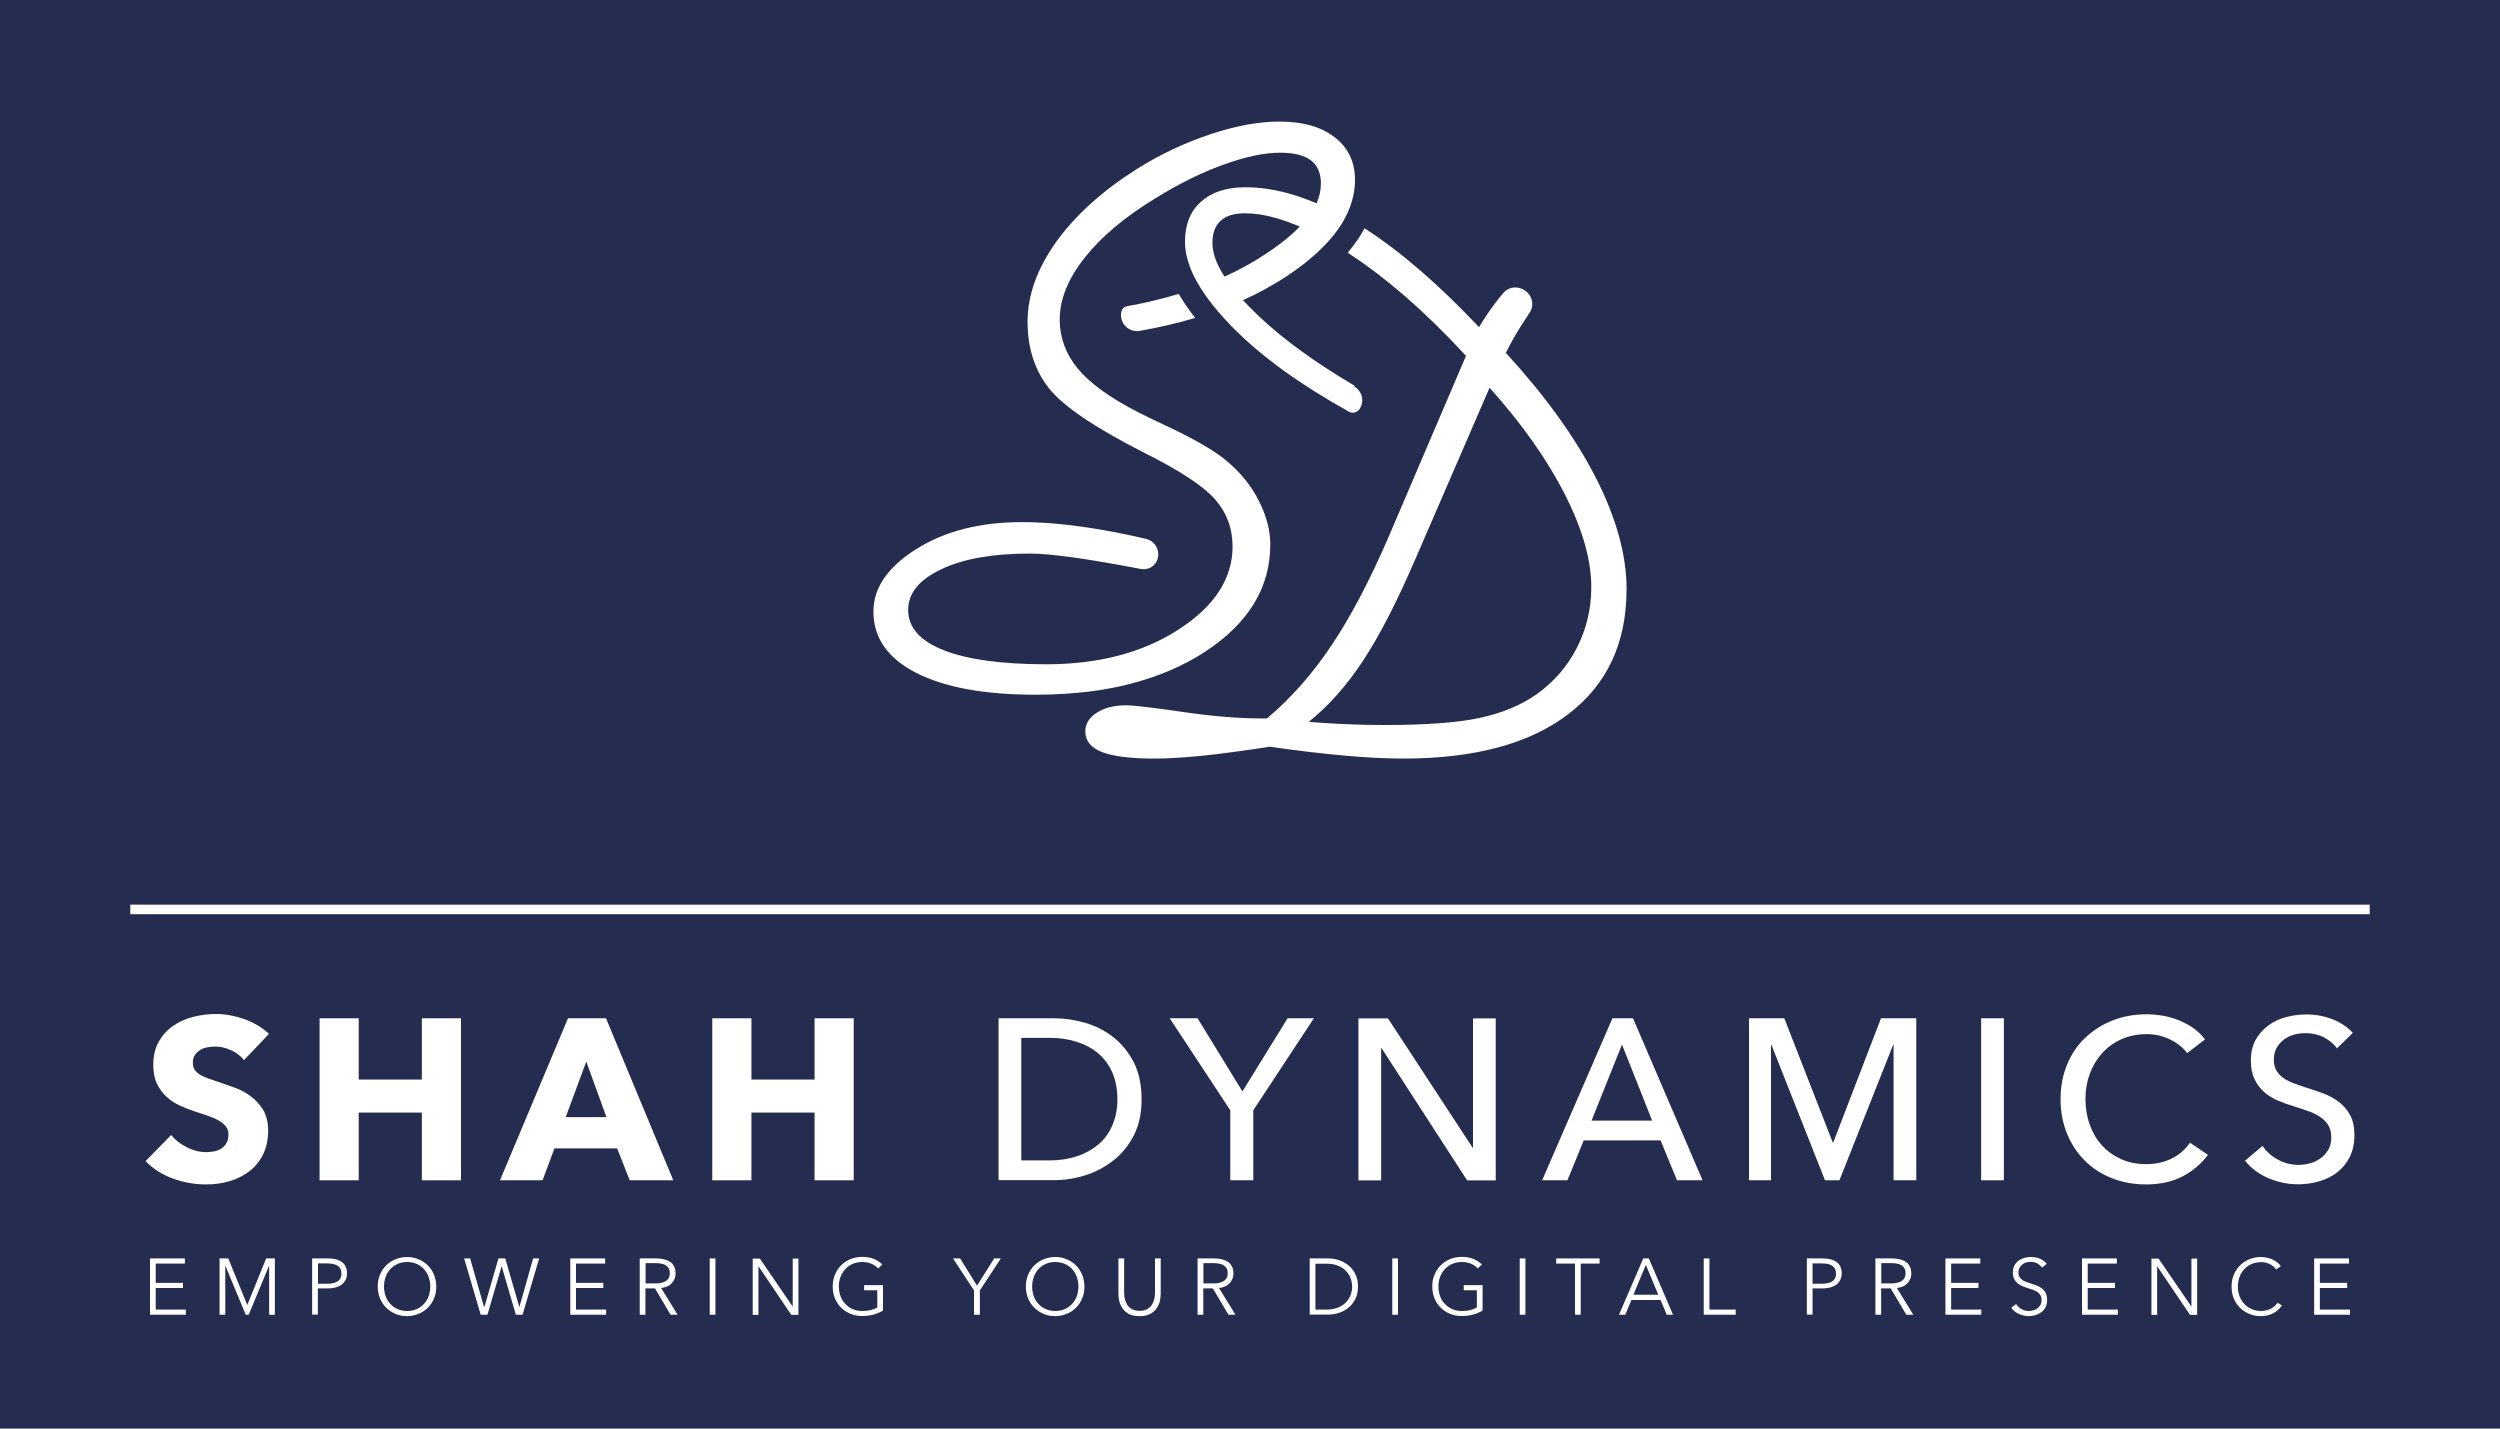
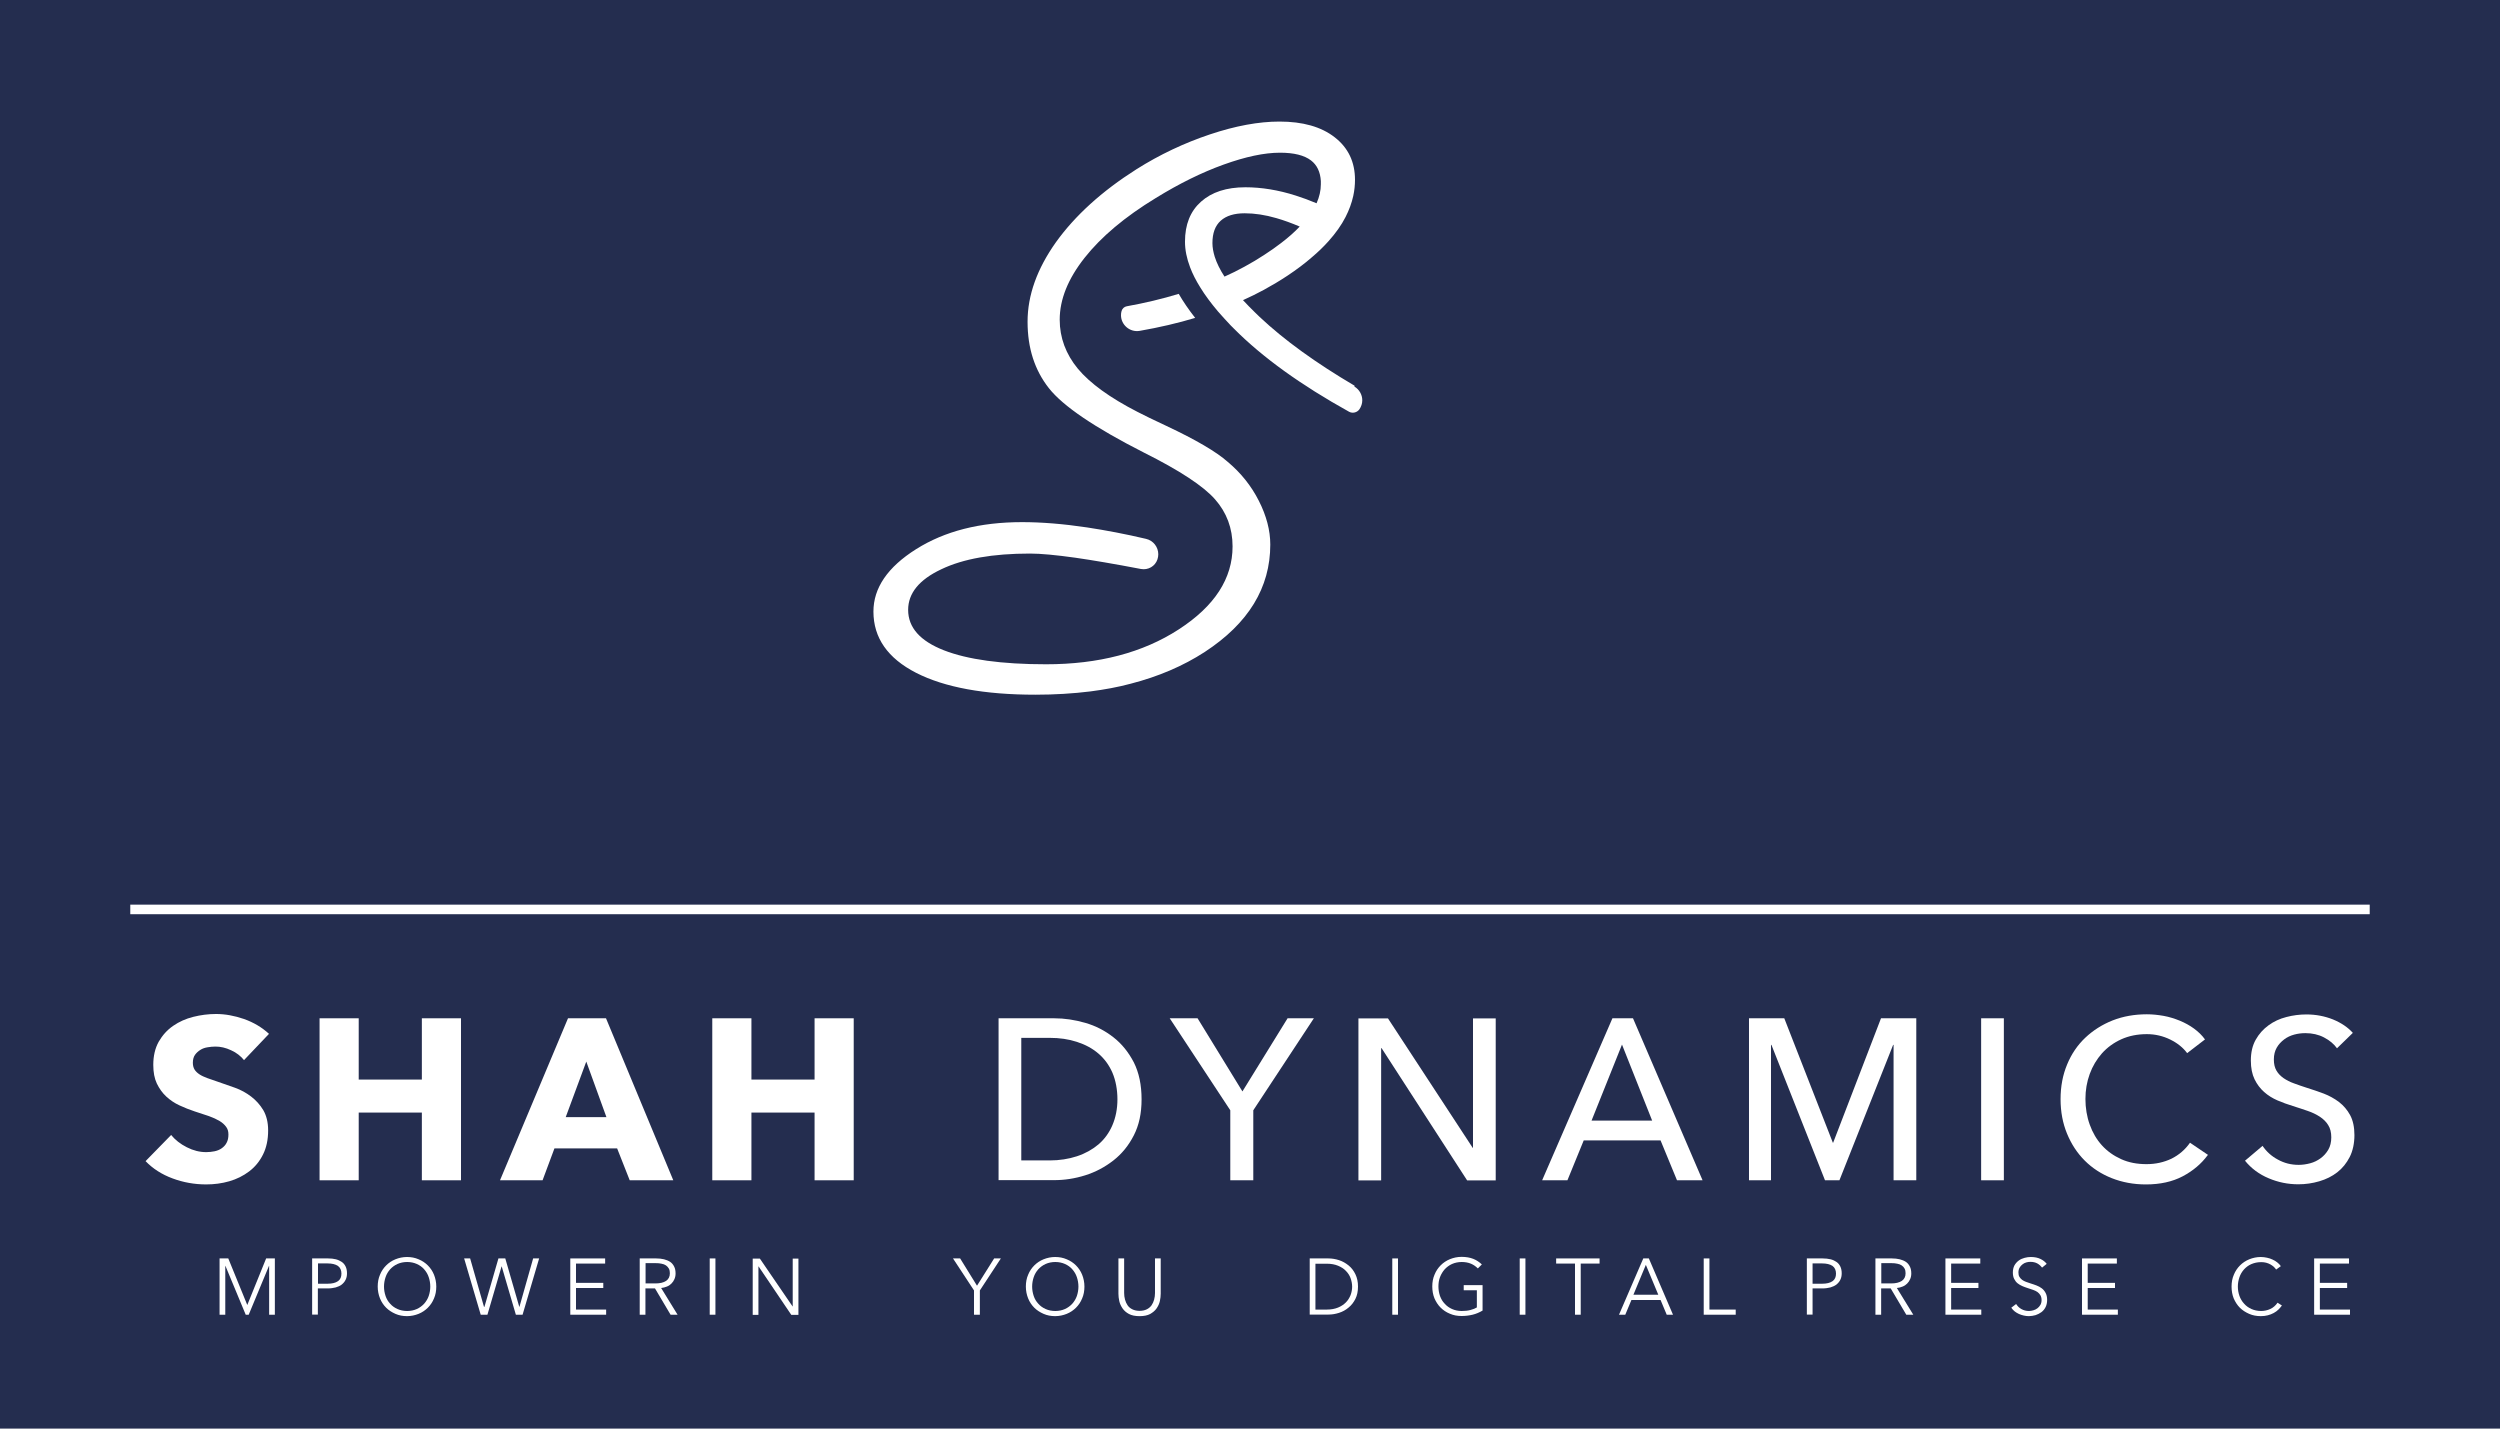
<svg xmlns="http://www.w3.org/2000/svg" id="Layer_1" data-name="Layer 1" viewBox="0 0 175 100">
  <defs>
    <style> .cls-1 { fill: none; stroke: #fff; stroke-miterlimit: 10; stroke-width: .67px; } .cls-2 { fill: #fff; } .cls-3 { fill: #242d4f; } </style>
  </defs>
  <rect class="cls-3" width="175" height="100" />
  <g>
-     <path class="cls-2" d="M111.71,33.45c-1.44-2.83-3.55-5.75-6.3-8.75,.33-.66,.69-1.31,1.09-1.93,.19-.3,.38-.59,.57-.88,.35-.51,.2-1.21-.32-1.55l-.06-.04c-.47-.3-1.09-.22-1.45,.2-.19,.22-.38,.46-.56,.7-.4,.52-.78,1.09-1.15,1.7-2.8-2.97-5.47-5.28-8.01-6.92-.31,.58-.71,1.15-1.18,1.71,2.7,1.76,5.46,4.16,8.28,7.22l-5.46,12.77c-1.31,3.02-2.63,5.52-3.97,7.52-1.34,2-2.84,3.69-4.5,5.09h-.41c-1.58,0-3.43-.15-5.52-.46-1.66-.24-2.82-.38-3.49-.44-.18-.01-.32-.02-.43-.02-.81,0-1.48,.16-2,.48-.02,.01-.04,.03-.07,.04-.53,.35-.8,.78-.8,1.3,0,.66,.39,1.15,1.16,1.45,.77,.3,1.99,.46,3.64,.46,.9,0,1.97-.06,3.21-.18,1.24-.12,2.88-.34,4.92-.65,1.91,.28,3.65,.48,5.2,.62,1.55,.14,2.93,.21,4.12,.21,4.98,0,8.84-1.03,11.56-3.11,2.72-2.07,4.08-4.99,4.08-8.76,0-2.37-.72-4.98-2.16-7.81Zm-1.32,11.88c-.67,1.31-1.61,2.4-2.83,3.27-1.1,.77-2.42,1.32-3.96,1.65-1.53,.33-3.74,.5-6.61,.5-1.01,0-1.96-.02-2.84-.06-.88-.04-1.73-.09-2.54-.16,1.38-1.1,2.64-2.52,3.79-4.26,1.15-1.74,2.37-4.11,3.66-7.1l5.21-12.03c2.26,2.52,4.01,5,5.26,7.44,1.24,2.44,1.86,4.61,1.86,6.53,0,1.51-.34,2.92-1.01,4.24Z" />
    <path class="cls-2" d="M94.82,27c-2.7-1.59-4.92-3.19-6.65-4.82-.11-.1-.21-.2-.31-.3-.31-.3-.59-.59-.85-.87,.5-.22,.99-.47,1.46-.72,.57-.31,1.12-.64,1.65-.99,.63-.42,1.21-.85,1.71-1.29,.44-.37,.83-.75,1.17-1.13,.5-.56,.9-1.12,1.19-1.69,.25-.49,.43-.98,.54-1.48,.08-.37,.12-.75,.12-1.12,0-1.25-.47-2.24-1.42-2.98-.95-.74-2.24-1.1-3.87-1.1-1.45,0-3.08,.3-4.87,.9s-3.51,1.41-5.14,2.44c-2.43,1.54-4.3,3.25-5.63,5.1-1.32,1.86-1.99,3.71-1.99,5.57s.5,3.39,1.49,4.65c.99,1.26,3.21,2.76,6.65,4.51,2.5,1.25,4.16,2.34,4.98,3.27,.82,.93,1.23,2.03,1.23,3.3,0,2.24-1.25,4.18-3.77,5.81-2.51,1.63-5.61,2.44-9.28,2.44-3.11,0-5.5-.33-7.16-.98-1.66-.65-2.5-1.59-2.5-2.83,0-1.16,.77-2.11,2.32-2.84,1.54-.74,3.61-1.1,6.21-1.1,.75,0,1.81,.1,3.17,.29,1.18,.17,2.72,.43,4.6,.79,.5,.09,.99-.19,1.15-.67,.04-.12,.06-.24,.06-.36,0-.5-.34-.96-.86-1.08-1.44-.34-2.82-.6-4.13-.8-1.67-.25-3.19-.37-4.55-.37-2.95,0-5.41,.63-7.41,1.89-2,1.26-2.99,2.72-2.99,4.37,0,1.84,1,3.27,2.99,4.29,2,1.02,4.78,1.53,8.35,1.53,1.35,0,2.64-.08,3.85-.23,.99-.13,1.93-.3,2.82-.54,1.94-.5,3.67-1.24,5.18-2.22,3.06-2,4.59-4.5,4.59-7.52,0-.99-.27-2.02-.8-3.06-.53-1.05-1.26-1.96-2.18-2.73-.79-.7-2.22-1.54-4.28-2.51-.9-.42-1.58-.75-2.04-.99-1.93-.99-3.32-2-4.17-3.02-.84-1.02-1.27-2.17-1.27-3.43,0-1.42,.58-2.86,1.74-4.33,1.16-1.47,2.82-2.87,4.99-4.19,1.64-1.01,3.22-1.79,4.75-2.34,1.53-.55,2.84-.83,3.94-.83,.98,0,1.7,.18,2.17,.54,.42,.32,.65,.8,.69,1.44,0,.08,0,.15,0,.23,0,.44-.1,.88-.3,1.33-.5-.21-.98-.39-1.46-.54-1.22-.39-2.4-.58-3.52-.58-1.33,0-2.36,.34-3.11,1.01s-1.12,1.6-1.12,2.8c0,.57,.12,1.17,.36,1.8,.17,.45,.41,.92,.71,1.4,.33,.54,.74,1.09,1.22,1.66,.28,.32,.58,.65,.9,.99,.08,.08,.16,.16,.24,.24,2.01,2.02,4.7,3.95,8.05,5.81,.25,.14,.57,.06,.73-.17,.13-.19,.2-.41,.2-.63,0-.38-.2-.75-.55-.96Zm-9.1-7.63c-.32-.49-.55-.96-.69-1.4-.1-.33-.16-.65-.16-.95,0-.7,.19-1.22,.58-1.57s.95-.52,1.68-.52c.69,0,1.43,.11,2.22,.34,.52,.15,1.07,.35,1.63,.59-.36,.38-.8,.77-1.3,1.15-.36,.28-.75,.55-1.18,.83-.44,.29-.91,.57-1.39,.83-.45,.25-.92,.48-1.41,.7Z" />
    <path class="cls-2" d="M83.67,22.25c-1.22,.37-2.52,.67-3.89,.91-.7,.12-1.31-.43-1.31-1.09,0-.1,.01-.2,.04-.3,.05-.17,.19-.3,.36-.33,1.28-.23,2.49-.52,3.64-.87,.32,.55,.7,1.11,1.15,1.68Z" />
  </g>
  <g>
    <path class="cls-2" d="M17.1,74.23c-.24-.3-.54-.54-.92-.71-.38-.18-.74-.26-1.1-.26-.18,0-.37,.02-.55,.05-.19,.03-.36,.09-.5,.18-.15,.09-.28,.21-.38,.35-.1,.14-.15,.33-.15,.55,0,.19,.04,.35,.12,.48,.08,.13,.2,.24,.35,.34,.15,.1,.34,.18,.55,.26,.21,.08,.45,.16,.72,.25,.38,.13,.78,.27,1.2,.42,.42,.15,.8,.36,1.14,.62,.34,.26,.62,.57,.85,.95,.22,.38,.34,.85,.34,1.42,0,.65-.12,1.21-.36,1.69-.24,.48-.56,.87-.97,1.18-.41,.31-.87,.54-1.39,.69-.52,.15-1.06,.22-1.62,.22-.81,0-1.6-.14-2.35-.42-.76-.28-1.39-.69-1.89-1.21l1.79-1.83c.28,.34,.64,.63,1.1,.86,.45,.23,.9,.34,1.35,.34,.2,0,.4-.02,.59-.06,.19-.04,.36-.11,.5-.21,.14-.1,.26-.22,.34-.38,.09-.16,.13-.35,.13-.58s-.05-.39-.16-.54c-.11-.15-.26-.29-.46-.41-.2-.12-.44-.23-.74-.34-.29-.1-.63-.21-1-.33-.36-.12-.72-.26-1.06-.42-.35-.16-.66-.37-.93-.62-.27-.25-.49-.56-.66-.91-.17-.36-.25-.79-.25-1.31,0-.63,.13-1.17,.38-1.62,.26-.45,.59-.82,1.01-1.11,.42-.29,.89-.5,1.41-.63,.52-.13,1.05-.2,1.59-.2,.64,0,1.29,.12,1.96,.35,.67,.24,1.25,.58,1.75,1.04l-1.75,1.84Z" />
    <path class="cls-2" d="M29.53,82.62v-4.74h-4.42v4.74h-2.74v-11.34h2.74v4.29h4.42v-4.29h2.74v11.34h-2.74Z" />
    <path class="cls-2" d="M44.08,82.62l-.88-2.23h-4.39l-.83,2.23h-2.98l4.76-11.34h2.66l4.71,11.34h-3.04Zm-3.04-8.31l-1.44,3.89h2.85l-1.41-3.89Z" />
    <path class="cls-2" d="M57.02,82.62v-4.74h-4.42v4.74h-2.74v-11.34h2.74v4.29h4.42v-4.29h2.74v11.34h-2.74Z" />
    <path class="cls-2" d="M69.9,71.28h3.89c.73,0,1.45,.11,2.18,.32,.73,.21,1.38,.55,1.97,1.01,.59,.46,1.06,1.05,1.43,1.76,.36,.72,.54,1.58,.54,2.58s-.18,1.81-.54,2.52c-.36,.71-.84,1.3-1.43,1.76-.59,.46-1.24,.81-1.97,1.04-.73,.23-1.45,.34-2.18,.34h-3.89v-11.34Zm1.59,9.95h1.99c.68,0,1.32-.1,1.9-.29,.58-.19,1.08-.47,1.51-.83,.42-.36,.75-.81,.98-1.35s.35-1.14,.35-1.81-.12-1.32-.35-1.86c-.23-.53-.56-.98-.98-1.34-.42-.36-.92-.63-1.51-.82-.58-.19-1.21-.28-1.9-.28h-1.99v8.57Z" />
    <path class="cls-2" d="M87.72,82.62h-1.6v-4.9l-4.24-6.44h1.95l3.14,5.12,3.16-5.12h1.84l-4.24,6.44v4.9Z" />
    <path class="cls-2" d="M103.08,80.35h.03v-9.06h1.59v11.34h-2l-5.99-9.26h-.03v9.26h-1.59v-11.34h2.07l5.93,9.06Z" />
    <path class="cls-2" d="M109.71,82.62h-1.76l4.92-11.34h1.44l4.87,11.34h-1.79l-1.15-2.79h-5.38l-1.14,2.79Zm1.7-4.18h4.24l-2.11-5.32-2.13,5.32Z" />
    <path class="cls-2" d="M128.29,79.99h.03l3.35-8.71h2.47v11.34h-1.59v-9.48h-.03l-3.76,9.48h-1.01l-3.75-9.48h-.03v9.48h-1.54v-11.34h2.47l3.4,8.71Z" />
    <path class="cls-2" d="M140.27,82.62h-1.59v-11.34h1.59v11.34Z" />
    <path class="cls-2" d="M154.54,80.86c-.45,.61-1.03,1.1-1.75,1.48s-1.58,.57-2.58,.57c-.86,0-1.66-.15-2.39-.44-.73-.29-1.36-.7-1.89-1.23s-.94-1.16-1.24-1.89c-.3-.73-.45-1.53-.45-2.41s.15-1.69,.46-2.43c.3-.73,.73-1.36,1.27-1.87s1.18-.92,1.91-1.21c.74-.29,1.54-.43,2.4-.43,.38,0,.77,.04,1.17,.11,.39,.07,.77,.19,1.14,.34,.36,.15,.69,.33,.99,.55,.3,.22,.56,.47,.77,.76l-1.25,.96c-.28-.38-.67-.7-1.18-.95-.51-.25-1.05-.38-1.64-.38-.66,0-1.26,.12-1.79,.36s-.98,.57-1.35,.98c-.37,.42-.66,.9-.86,1.45-.2,.55-.3,1.13-.3,1.75s.1,1.24,.3,1.79c.2,.56,.48,1.04,.85,1.45,.37,.41,.82,.73,1.35,.97,.53,.24,1.12,.35,1.77,.35s1.22-.13,1.75-.38c.52-.26,.96-.63,1.3-1.12l1.27,.86Z" />
    <path class="cls-2" d="M163.59,73.38c-.22-.31-.53-.56-.91-.76-.38-.2-.82-.3-1.3-.3-.26,0-.52,.03-.78,.1-.26,.07-.5,.18-.71,.34-.21,.16-.39,.35-.52,.58-.13,.23-.2,.5-.2,.82s.06,.57,.18,.78c.12,.21,.29,.38,.5,.53,.21,.14,.45,.27,.74,.37,.28,.1,.58,.21,.9,.31,.38,.12,.77,.25,1.17,.4,.39,.15,.75,.35,1.07,.59,.32,.25,.58,.55,.78,.92,.2,.37,.3,.84,.3,1.4s-.11,1.1-.33,1.53c-.22,.43-.51,.79-.87,1.07-.36,.28-.78,.49-1.26,.63-.48,.14-.96,.21-1.47,.21-.72,0-1.41-.14-2.07-.42-.67-.28-1.22-.69-1.66-1.23l1.23-1.04c.27,.4,.62,.72,1.07,.96,.45,.25,.93,.37,1.46,.37,.27,0,.53-.04,.8-.11,.27-.07,.51-.19,.73-.35,.22-.16,.4-.36,.54-.6,.14-.24,.21-.53,.21-.87s-.07-.63-.22-.86c-.14-.23-.34-.42-.58-.58-.25-.16-.53-.3-.86-.41-.33-.11-.67-.23-1.03-.34-.36-.11-.72-.24-1.07-.39-.35-.15-.67-.35-.94-.59s-.5-.54-.67-.89c-.17-.35-.26-.79-.26-1.31,0-.57,.11-1.05,.34-1.46,.23-.41,.53-.74,.9-1.01,.37-.27,.78-.46,1.25-.58,.46-.12,.93-.18,1.4-.18,.66,0,1.28,.12,1.86,.35,.58,.24,1.04,.55,1.39,.94l-1.12,1.09Z" />
  </g>
  <g>
-     <path class="cls-2" d="M10.9,91.67h2.11v.36h-2.51v-3.94h2.44v.36h-2.04v1.35h1.91v.36h-1.91v1.52Z" />
    <path class="cls-2" d="M17.31,91.35h0l1.32-3.26h.61v3.94h-.4v-3.42h-.01l-1.42,3.42h-.21l-1.42-3.42h-.01v3.42h-.4v-3.94h.61l1.33,3.26Z" />
    <path class="cls-2" d="M21.86,88.09h1.11c.2,0,.38,.02,.54,.06s.3,.11,.42,.19,.21,.2,.27,.33c.06,.13,.09,.29,.09,.46s-.03,.33-.1,.46c-.06,.13-.16,.24-.27,.33s-.26,.15-.42,.2c-.17,.04-.35,.07-.55,.07h-.7v1.83h-.4v-3.94Zm.4,1.77h.68c.31,0,.55-.06,.72-.18s.24-.3,.24-.53-.08-.42-.25-.54c-.17-.11-.41-.17-.71-.17h-.68v1.42Z" />
    <path class="cls-2" d="M30.54,90.06c0,.3-.05,.58-.16,.83-.1,.25-.25,.47-.43,.65-.18,.18-.4,.33-.65,.43s-.52,.16-.81,.16-.56-.05-.81-.16-.47-.25-.65-.43c-.18-.18-.33-.4-.43-.65-.1-.25-.16-.53-.16-.83s.05-.58,.16-.83c.1-.25,.25-.47,.43-.65,.18-.18,.4-.33,.65-.43,.25-.1,.52-.16,.81-.16s.56,.05,.81,.16c.25,.1,.47,.25,.65,.43,.18,.18,.33,.4,.43,.65,.1,.25,.16,.53,.16,.83Zm-.42,0c0-.23-.04-.45-.11-.66-.07-.21-.18-.39-.32-.55-.14-.16-.31-.28-.51-.37-.2-.09-.43-.14-.68-.14s-.48,.05-.68,.14c-.2,.09-.37,.22-.51,.37-.14,.16-.25,.34-.32,.55-.07,.21-.11,.43-.11,.66s.04,.45,.11,.66c.07,.21,.18,.39,.32,.54,.14,.16,.31,.28,.51,.37,.2,.09,.43,.14,.68,.14s.48-.05,.68-.14c.2-.09,.37-.22,.51-.37,.14-.16,.25-.34,.32-.54,.07-.21,.11-.43,.11-.66Z" />
    <path class="cls-2" d="M33.9,91.48h.01l.98-3.39h.48l.98,3.39h.01l.96-3.39h.42l-1.16,3.94h-.47l-.99-3.38h-.01l-.99,3.38h-.47l-1.16-3.94h.42l.97,3.39Z" />
    <path class="cls-2" d="M40.32,91.67h2.11v.36h-2.51v-3.94h2.44v.36h-2.04v1.35h1.91v.36h-1.91v1.52Z" />
    <path class="cls-2" d="M45.18,92.03h-.4v-3.94h1.16c.19,0,.37,.02,.54,.06,.16,.04,.31,.1,.43,.18,.12,.08,.21,.19,.28,.33,.07,.13,.1,.3,.1,.49,0,.14-.03,.28-.08,.39-.05,.12-.12,.22-.21,.31-.09,.09-.19,.16-.32,.21s-.26,.09-.4,.1l1.15,1.87h-.49l-1.09-1.84h-.67v1.84Zm0-2.19h.7c.32,0,.57-.06,.75-.18,.17-.12,.26-.29,.26-.53,0-.13-.02-.24-.07-.33-.05-.09-.12-.16-.2-.22-.09-.06-.19-.1-.31-.12-.12-.03-.26-.04-.41-.04h-.71v1.41Z" />
    <path class="cls-2" d="M50.08,92.03h-.4v-3.94h.4v3.94Z" />
    <path class="cls-2" d="M55.48,91.45h.01v-3.35h.4v3.94h-.5l-2.29-3.39h-.01v3.39h-.4v-3.94h.5l2.29,3.35Z" />
-     <path class="cls-2" d="M61.49,88.8c-.14-.14-.3-.26-.49-.34-.19-.08-.41-.12-.65-.12s-.48,.05-.68,.14c-.2,.09-.37,.22-.51,.37s-.25,.34-.33,.55c-.08,.21-.11,.43-.11,.66s.04,.45,.11,.66c.08,.21,.18,.39,.33,.54,.14,.16,.31,.28,.51,.37,.2,.09,.43,.14,.68,.14,.22,0,.43-.02,.61-.07s.34-.11,.45-.18v-1.2h-.92v-.36h1.32v1.78c-.22,.13-.45,.23-.7,.29-.25,.06-.51,.09-.77,.09-.3,0-.57-.05-.82-.16s-.47-.25-.65-.43c-.18-.18-.32-.4-.43-.65-.1-.25-.15-.53-.15-.83s.05-.58,.16-.83c.1-.25,.25-.47,.43-.65,.18-.18,.4-.33,.65-.43,.25-.1,.52-.16,.81-.16,.32,0,.59,.05,.82,.14,.23,.09,.43,.23,.6,.39l-.28,.28Z" />
    <path class="cls-2" d="M68.58,92.03h-.4v-1.7l-1.47-2.24h.5l1.18,1.91,1.2-1.91h.47l-1.47,2.24v1.7Z" />
    <path class="cls-2" d="M75.91,90.06c0,.3-.05,.58-.16,.83-.1,.25-.25,.47-.43,.65-.18,.18-.4,.33-.65,.43s-.52,.16-.81,.16-.56-.05-.81-.16-.47-.25-.65-.43c-.18-.18-.33-.4-.43-.65-.1-.25-.16-.53-.16-.83s.05-.58,.16-.83c.1-.25,.25-.47,.43-.65,.18-.18,.4-.33,.65-.43,.25-.1,.52-.16,.81-.16s.56,.05,.81,.16c.25,.1,.47,.25,.65,.43,.18,.18,.33,.4,.43,.65,.1,.25,.16,.53,.16,.83Zm-.42,0c0-.23-.04-.45-.11-.66-.07-.21-.18-.39-.32-.55-.14-.16-.31-.28-.51-.37-.2-.09-.43-.14-.68-.14s-.48,.05-.68,.14c-.2,.09-.37,.22-.51,.37-.14,.16-.25,.34-.32,.55-.07,.21-.11,.43-.11,.66s.04,.45,.11,.66c.07,.21,.18,.39,.32,.54,.14,.16,.31,.28,.51,.37,.2,.09,.43,.14,.68,.14s.48-.05,.68-.14c.2-.09,.37-.22,.51-.37,.14-.16,.25-.34,.32-.54,.07-.21,.11-.43,.11-.66Z" />
    <path class="cls-2" d="M79.76,92.13c-.3,0-.54-.05-.73-.15s-.34-.23-.45-.39c-.11-.16-.19-.33-.23-.51-.04-.18-.06-.36-.06-.52v-2.47h.4v2.42c0,.16,.02,.31,.06,.46,.04,.15,.1,.28,.18,.4,.08,.12,.19,.21,.33,.28,.14,.07,.31,.11,.51,.11s.37-.04,.51-.11,.25-.17,.33-.28c.08-.12,.14-.25,.18-.4,.04-.15,.06-.3,.06-.46v-2.42h.4v2.47c0,.16-.02,.34-.06,.52-.04,.18-.12,.35-.23,.51-.11,.16-.26,.28-.45,.39-.19,.1-.43,.15-.73,.15Z" />
-     <path class="cls-2" d="M84.23,92.03h-.4v-3.94h1.16c.19,0,.37,.02,.54,.06,.16,.04,.31,.1,.43,.18,.12,.08,.21,.19,.28,.33,.07,.13,.1,.3,.1,.49,0,.14-.03,.28-.08,.39-.05,.12-.12,.22-.21,.31-.09,.09-.19,.16-.32,.21s-.26,.09-.4,.1l1.15,1.87h-.49l-1.09-1.84h-.67v1.84Zm0-2.19h.7c.32,0,.57-.06,.75-.18,.17-.12,.26-.29,.26-.53,0-.13-.02-.24-.07-.33-.05-.09-.12-.16-.2-.22-.09-.06-.19-.1-.31-.12-.12-.03-.26-.04-.41-.04h-.71v1.41Z" />
    <path class="cls-2" d="M91.68,88.09h1.31c.24,0,.49,.04,.74,.12,.25,.08,.47,.21,.67,.37s.36,.37,.48,.62c.12,.25,.18,.53,.18,.86s-.06,.62-.18,.86c-.12,.24-.28,.45-.48,.61-.2,.17-.42,.29-.67,.37s-.49,.12-.74,.12h-1.31v-3.94Zm.4,3.58h.8c.3,0,.56-.05,.78-.14,.22-.09,.4-.21,.55-.36s.25-.32,.33-.51c.07-.19,.11-.39,.11-.59s-.04-.4-.11-.6c-.07-.19-.18-.36-.33-.51-.14-.15-.33-.27-.55-.36-.22-.09-.48-.14-.78-.14h-.8v3.23Z" />
    <path class="cls-2" d="M97.86,92.03h-.4v-3.94h.4v3.94Z" />
    <path class="cls-2" d="M103.46,88.8c-.14-.14-.3-.26-.49-.34s-.41-.12-.65-.12-.48,.05-.68,.14c-.2,.09-.37,.22-.51,.37-.14,.16-.25,.34-.33,.55-.08,.21-.11,.43-.11,.66s.04,.45,.11,.66c.08,.21,.18,.39,.33,.54,.14,.16,.31,.28,.51,.37,.2,.09,.43,.14,.68,.14,.22,0,.43-.02,.61-.07,.19-.05,.34-.11,.45-.18v-1.2h-.92v-.36h1.32v1.78c-.22,.13-.45,.23-.7,.29-.25,.06-.51,.09-.77,.09-.3,0-.57-.05-.82-.16-.25-.1-.47-.25-.65-.43s-.32-.4-.43-.65c-.1-.25-.15-.53-.15-.83s.05-.58,.16-.83c.1-.25,.25-.47,.43-.65,.18-.18,.4-.33,.65-.43,.25-.1,.52-.16,.81-.16,.32,0,.59,.05,.82,.14,.23,.09,.43,.23,.6,.39l-.28,.28Z" />
    <path class="cls-2" d="M106.78,92.03h-.4v-3.94h.4v3.94Z" />
    <path class="cls-2" d="M110.65,92.03h-.4v-3.58h-1.32v-.36h3.04v.36h-1.32v3.58Z" />
    <path class="cls-2" d="M113.77,92.03h-.44l1.7-3.94h.39l1.69,3.94h-.44l-.43-1.03h-2.04l-.43,1.03Zm.58-1.4h1.73l-.87-2.09-.87,2.09Z" />
    <path class="cls-2" d="M119.66,91.67h1.84v.36h-2.24v-3.94h.4v3.58Z" />
    <path class="cls-2" d="M126.48,88.09h1.11c.2,0,.38,.02,.55,.06s.3,.11,.42,.19,.21,.2,.27,.33c.06,.13,.09,.29,.09,.46s-.03,.33-.1,.46c-.06,.13-.16,.24-.27,.33-.12,.09-.26,.15-.42,.2-.17,.04-.35,.07-.55,.07h-.7v1.83h-.4v-3.94Zm.4,1.77h.68c.31,0,.55-.06,.72-.18s.24-.3,.24-.53-.08-.42-.25-.54c-.17-.11-.41-.17-.71-.17h-.68v1.42Z" />
    <path class="cls-2" d="M131.68,92.03h-.4v-3.94h1.16c.19,0,.37,.02,.54,.06,.16,.04,.31,.1,.43,.18,.12,.08,.21,.19,.28,.33,.07,.13,.1,.3,.1,.49,0,.14-.03,.28-.08,.39-.05,.12-.12,.22-.21,.31-.09,.09-.19,.16-.32,.21s-.26,.09-.4,.1l1.15,1.87h-.49l-1.09-1.84h-.67v1.84Zm0-2.19h.7c.32,0,.57-.06,.75-.18,.17-.12,.26-.29,.26-.53,0-.13-.02-.24-.07-.33-.05-.09-.11-.16-.2-.22-.09-.06-.19-.1-.31-.12-.12-.03-.26-.04-.41-.04h-.71v1.41Z" />
    <path class="cls-2" d="M136.58,91.67h2.11v.36h-2.51v-3.94h2.44v.36h-2.04v1.35h1.91v.36h-1.91v1.52Z" />
    <path class="cls-2" d="M142.94,88.73c-.09-.12-.19-.21-.33-.29-.13-.07-.29-.11-.48-.11-.1,0-.19,.01-.29,.04s-.19,.07-.27,.14c-.08,.06-.15,.14-.2,.23-.05,.09-.08,.2-.08,.33s.02,.23,.07,.31c.05,.08,.11,.15,.19,.21,.08,.06,.17,.1,.27,.14,.1,.04,.21,.07,.32,.11,.14,.04,.27,.09,.41,.14,.14,.05,.26,.12,.37,.2,.11,.08,.2,.19,.27,.32,.07,.13,.11,.29,.11,.49s-.04,.37-.11,.51-.17,.26-.29,.35c-.12,.09-.26,.16-.41,.21-.15,.04-.31,.07-.46,.07-.12,0-.24-.01-.36-.04s-.23-.06-.34-.11c-.11-.05-.21-.11-.3-.18-.09-.07-.17-.16-.24-.26l.34-.26c.09,.14,.2,.26,.36,.35s.33,.14,.54,.14c.1,0,.2-.02,.31-.05s.2-.08,.28-.14c.08-.06,.15-.14,.21-.24,.05-.09,.08-.2,.08-.33,0-.14-.03-.25-.08-.34-.05-.09-.13-.17-.21-.23-.09-.06-.19-.11-.31-.15-.11-.04-.24-.08-.36-.12-.13-.04-.26-.09-.38-.14s-.24-.12-.34-.2-.18-.19-.24-.31c-.06-.12-.09-.27-.09-.45,0-.19,.04-.35,.11-.49,.08-.14,.18-.25,.3-.34s.26-.15,.41-.19c.15-.04,.29-.06,.44-.06,.27,0,.5,.05,.68,.14,.19,.09,.33,.21,.43,.34l-.32,.26Z" />
    <path class="cls-2" d="M146.14,91.67h2.11v.36h-2.51v-3.94h2.44v.36h-2.04v1.35h1.91v.36h-1.91v1.52Z" />
-     <path class="cls-2" d="M153.39,91.45h.01v-3.35h.4v3.94h-.5l-2.29-3.39h-.01v3.39h-.4v-3.94h.5l2.29,3.35Z" />
    <path class="cls-2" d="M159.73,91.39c-.07,.1-.15,.19-.24,.28-.09,.09-.2,.17-.33,.24s-.26,.12-.41,.16c-.15,.04-.31,.06-.49,.06-.3,0-.57-.05-.82-.16s-.47-.25-.65-.43-.32-.4-.43-.65c-.1-.25-.15-.53-.15-.83s.05-.58,.16-.83c.1-.25,.25-.47,.43-.65,.18-.18,.4-.33,.65-.43,.25-.1,.52-.16,.81-.16,.14,0,.29,.02,.43,.05,.14,.03,.27,.07,.39,.13,.12,.05,.23,.12,.33,.2,.1,.08,.18,.16,.25,.26l-.33,.24c-.04-.06-.1-.13-.16-.19-.07-.06-.15-.12-.24-.17-.09-.05-.19-.09-.3-.12-.11-.03-.23-.04-.35-.04-.26,0-.48,.05-.69,.14s-.37,.22-.51,.37c-.14,.16-.25,.34-.32,.55s-.11,.42-.11,.65,.04,.45,.11,.65,.18,.39,.33,.55c.14,.16,.31,.28,.51,.37,.2,.09,.43,.14,.68,.14,.23,0,.44-.05,.64-.14,.2-.09,.37-.24,.51-.44l.31,.2Z" />
    <path class="cls-2" d="M162.39,91.67h2.11v.36h-2.51v-3.94h2.44v.36h-2.04v1.35h1.91v.36h-1.91v1.52Z" />
  </g>
  <line class="cls-1" x1="9.12" y1="63.66" x2="165.88" y2="63.66" />
</svg>